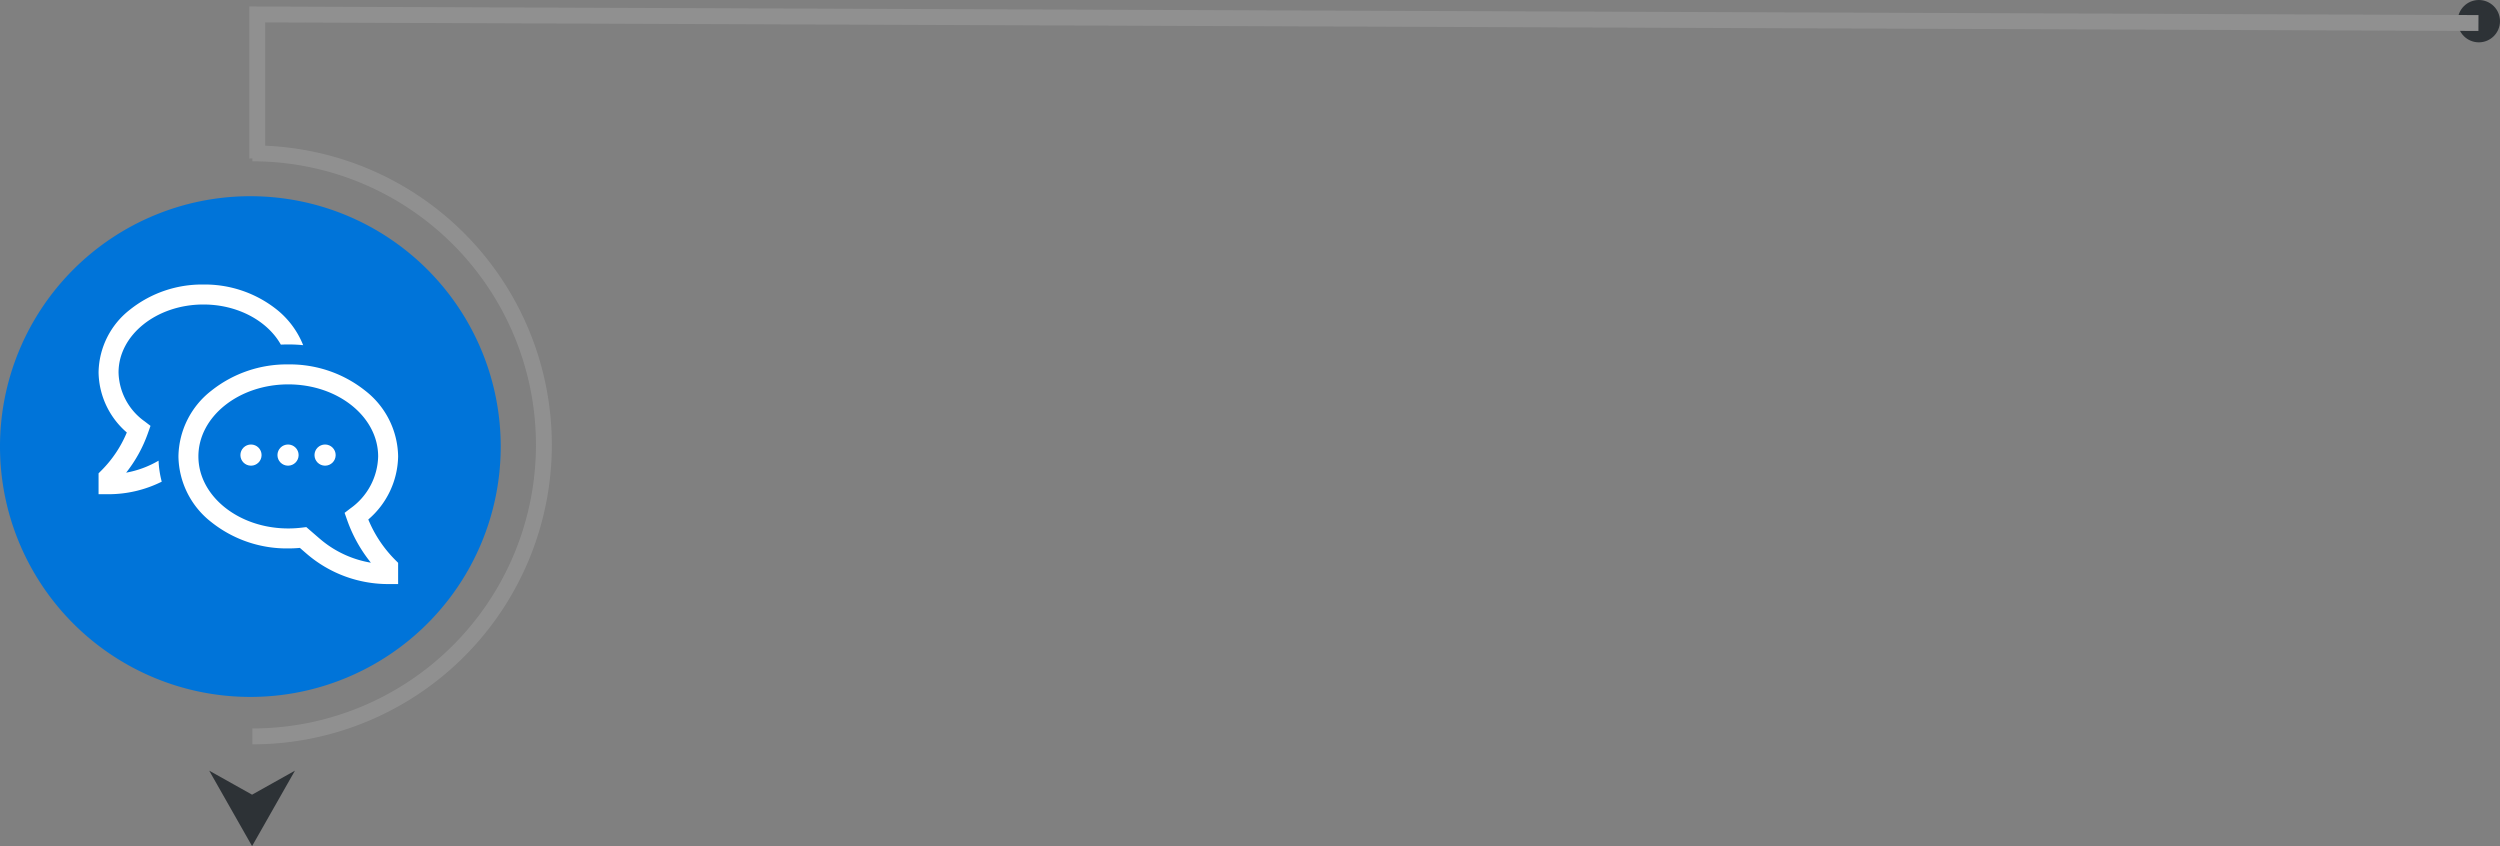
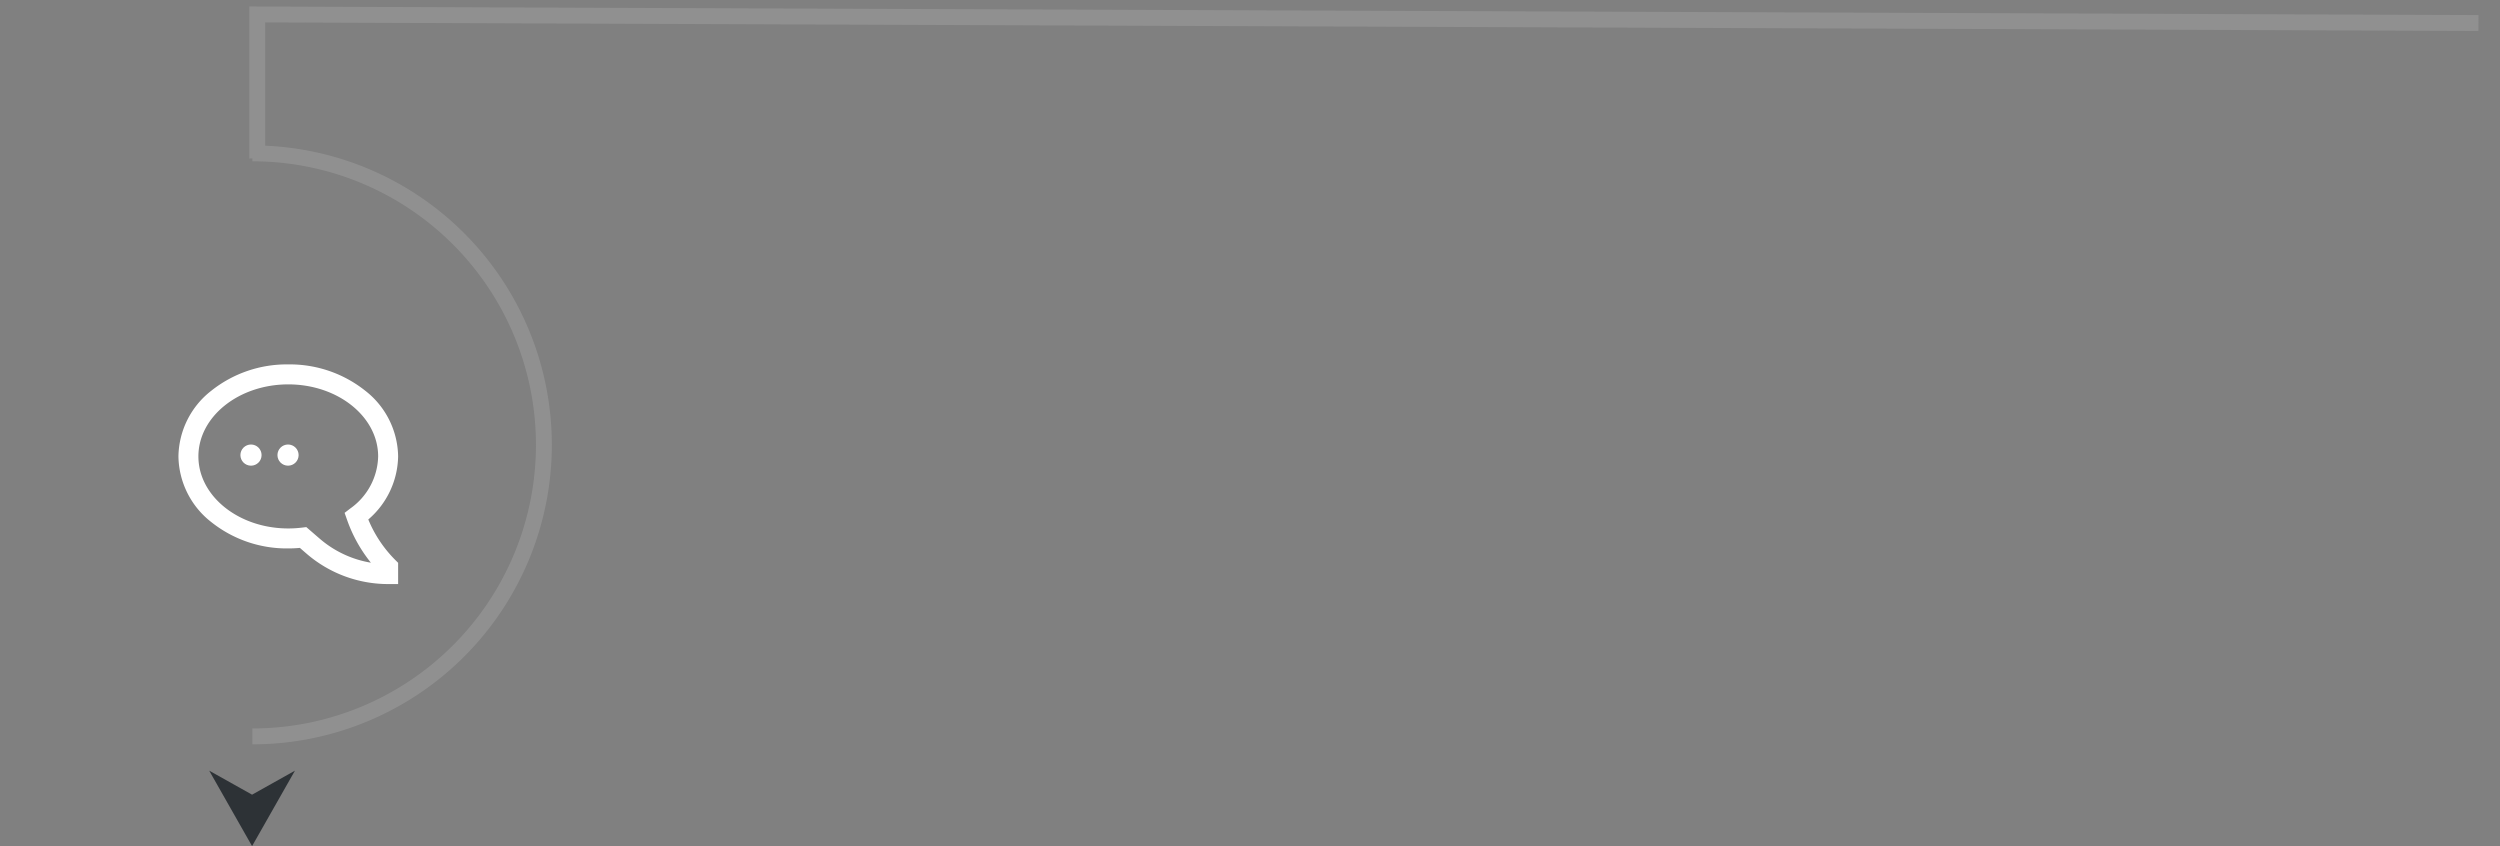
<svg xmlns="http://www.w3.org/2000/svg" width="472.431" height="159.893" viewBox="0 0 472.431 159.893">
  <rect x="0" y="0" width="472.431" height="159.893" fill="#808080" stroke="none" />
  <g id="Gruppe_1358" data-name="Gruppe 1358" transform="translate(-911.569 -1782)">
-     <circle id="Ellipse_3" data-name="Ellipse 3" cx="4" cy="4" r="4" transform="translate(1376 1782)" fill="#2d3236" />
    <path id="Pfad_69" data-name="Pfad 69" d="M8.1,14.258,16.2,0,8.1,4.537,0,0Z" transform="translate(951.103 1927.635)" fill="#2d3236" />
    <path id="Pfad_70" data-name="Pfad 70" d="M-245.667,28.72V1.5L174.085,3.12" transform="translate(1205.843 1783.229)" fill="none" stroke="#909090" stroke-width="3" />
    <path id="Pfad_71" data-name="Pfad 71" d="M318.413,152.185a55.088,55.088,0,0,0,0-110.177" transform="translate(640.847 1768.975)" fill="none" stroke="#909090" stroke-width="3" />
-     <path id="Pfad_72" data-name="Pfad 72" d="M378.311,55.5a47.311,47.311,0,1,0,47.311,47.311A47.311,47.311,0,0,0,378.311,55.5" transform="translate(580.569 1763.578)" fill="#0074d9" />
    <g id="Icon_core-chat-bubble" data-name="Icon core-chat-bubble" transform="translate(929.071 1834.642)">
      <path id="Pfad_604" data-name="Pfad 604" d="M46,39.432a16.036,16.036,0,0,0,5.637-11.92,16.01,16.01,0,0,0-6.216-12.418,22.882,22.882,0,0,0-14.541-4.968,22.878,22.878,0,0,0-14.54,4.969,16.009,16.009,0,0,0-6.216,12.418A16.01,16.01,0,0,0,16.341,39.93,22.878,22.878,0,0,0,30.881,44.9c.73,0,1.464-.032,2.192-.1l1.244,1.078a23.569,23.569,0,0,0,15.434,5.757h1.887V47.621l-.553-.553A23.489,23.489,0,0,1,46,39.432Zm-9.212,3.6-2.5-2.163-.832.1a21.258,21.258,0,0,1-2.579.157c-9.364,0-16.982-6.107-16.982-13.613S21.517,13.9,30.881,13.9s16.982,6.107,16.982,13.613a12.392,12.392,0,0,1-5.253,9.831l-1.087.834.5,1.419a27.276,27.276,0,0,0,4.468,8A19.794,19.794,0,0,1,36.788,43.028Z" transform="translate(6.095 6.095)" fill="#fff" />
-       <path id="Pfad_605" data-name="Pfad 605" d="M6.336,36.679a26,26,0,0,0,4.105-7.433l.5-1.412L9.853,27A11.68,11.68,0,0,1,4.9,17.737C4.9,10.658,12.094,4.9,20.938,4.9c6.506,0,12.12,3.117,14.633,7.583.467-.023.935-.035,1.406-.035q1.418,0,2.811.138a16.361,16.361,0,0,0-4.977-6.718A21.826,21.826,0,0,0,20.938,1.125,21.828,21.828,0,0,0,7.065,5.867a15.3,15.3,0,0,0-5.94,11.87,15.316,15.316,0,0,0,5.336,11.35,22.219,22.219,0,0,1-4.784,7.162l-.553.553v3.949H3.012a22.48,22.48,0,0,0,10.049-2.372,18.551,18.551,0,0,1-.6-3.969,18.72,18.72,0,0,1-6.13,2.27Z" fill="#fff" />
    </g>
    <g id="Gruppe_1150" data-name="Gruppe 1150" transform="translate(-1 -25)">
      <circle id="Ellipse_5" data-name="Ellipse 5" cx="2" cy="2" r="2" transform="translate(958 1891)" fill="#fff" />
      <circle id="Ellipse_6" data-name="Ellipse 6" cx="2" cy="2" r="2" transform="translate(965 1891)" fill="#fff" />
-       <circle id="Ellipse_7" data-name="Ellipse 7" cx="2" cy="2" r="2" transform="translate(972 1891)" fill="#fff" />
    </g>
  </g>
</svg>